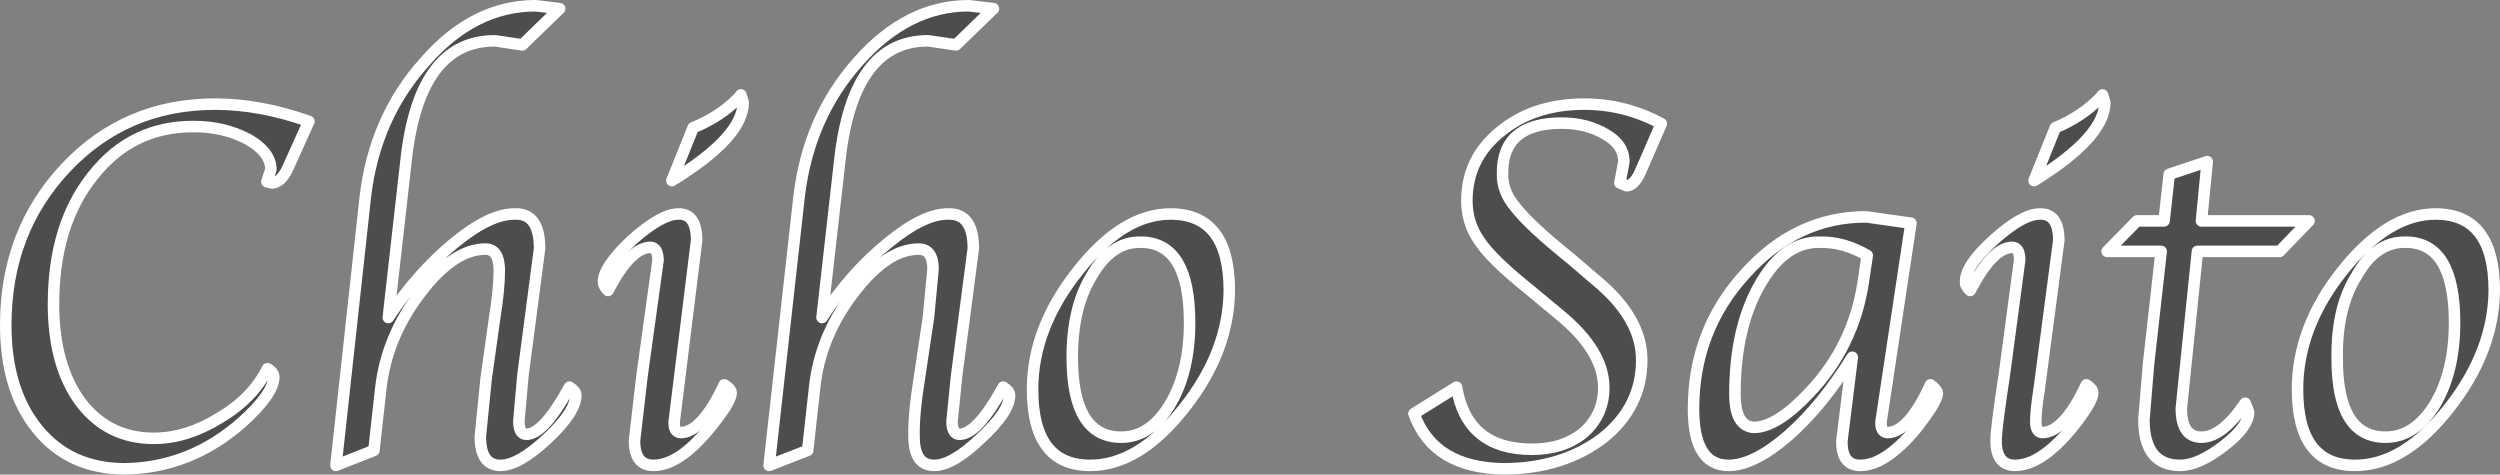
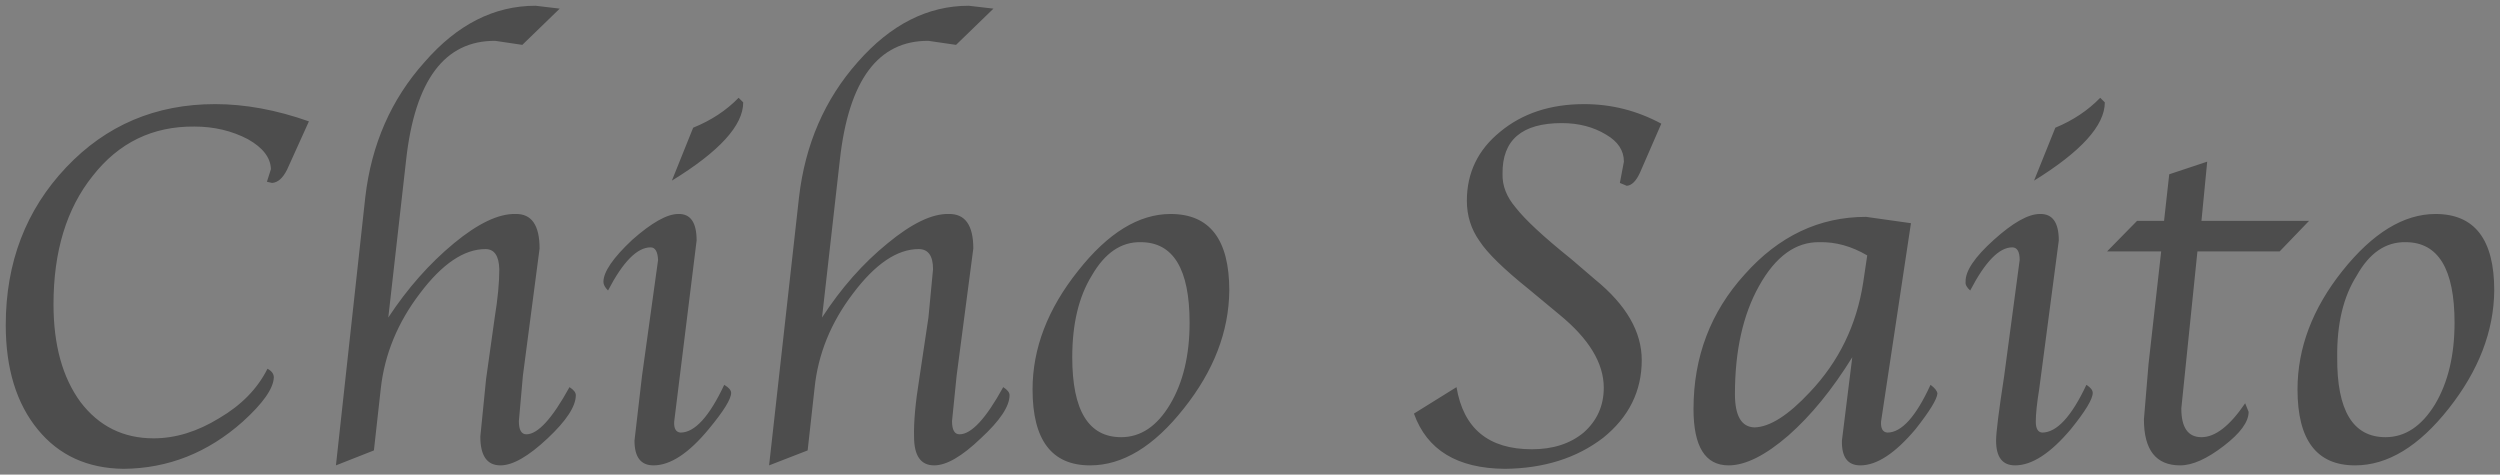
<svg xmlns="http://www.w3.org/2000/svg" height="41.25px" width="217.3px">
  <rect width="100%" height="100%" fill="#808080" stroke="none" />
  <g transform="matrix(1.0, 0.0, 0.0, 1.0, 108.75, 20.6)">
    <path d="M108.05 4.65 Q108.0 9.95 104.1 14.9 100.2 19.85 95.95 19.85 90.95 19.85 90.95 13.25 90.95 7.85 94.85 2.95 98.8 -2.0 102.95 -2.0 108.05 -2.0 108.05 4.65 M82.6 -1.4 L91.95 -1.4 89.4 1.25 82.25 1.25 80.85 14.9 Q80.85 17.4 82.6 17.4 84.4 17.4 86.4 14.45 L86.7 15.2 Q86.7 16.5 84.55 18.15 82.35 19.85 80.75 19.85 77.6 19.85 77.6 15.85 L78.0 11.05 79.1 1.25 74.4 1.25 77.0 -1.4 79.35 -1.4 79.8 -5.45 83.1 -6.55 82.6 -1.4 M96.1 3.35 Q94.35 6.1 94.4 10.45 94.35 17.4 98.6 17.4 101.15 17.4 102.9 14.55 104.6 11.7 104.6 7.45 104.6 0.45 100.35 0.45 97.75 0.4 96.1 3.35 M33.8 -5.6 Q33.3 -4.5 32.65 -4.45 L32.05 -4.7 32.4 -6.55 Q32.4 -8.0 30.85 -8.9 29.2 -9.9 27.0 -9.9 21.8 -9.9 21.85 -5.5 21.8 -3.95 23.0 -2.55 24.25 -0.95 27.8 1.9 L29.9 3.7 Q33.95 7.0 33.95 10.7 33.95 14.75 30.6 17.45 27.15 20.1 22.05 20.15 15.85 20.1 14.15 15.35 L17.85 13.05 Q18.75 18.45 24.4 18.45 27.15 18.45 28.9 17.0 30.65 15.45 30.65 13.1 30.65 9.9 26.8 6.75 L24.15 4.55 Q20.85 1.9 19.85 0.35 18.75 -1.2 18.75 -3.15 18.75 -6.8 21.65 -9.15 24.55 -11.55 28.95 -11.55 32.5 -11.55 35.65 -9.85 L33.8 -5.6 M73.8 -12.1 L74.2 -11.7 Q74.2 -8.7 68.05 -4.9 L69.9 -9.5 Q72.2 -10.45 73.8 -12.1 M68.55 -2.0 Q70.2 -2.05 70.2 0.3 L68.5 13.2 Q68.2 15.05 68.2 16.05 68.2 16.95 68.75 17.0 70.65 17.0 72.6 12.85 73.15 13.2 73.15 13.55 73.15 14.35 71.25 16.7 68.6 19.85 66.4 19.85 64.75 19.85 64.75 17.7 64.75 16.65 65.45 12.1 L66.8 2.0 Q66.8 0.9 66.15 0.9 64.45 0.9 62.5 4.65 62.05 4.25 62.1 3.9 62.05 2.5 64.55 0.25 67.05 -2.0 68.55 -2.0 M57.35 -1.2 L54.75 16.05 Q54.7 16.95 55.3 17.0 57.15 17.0 59.05 12.85 59.6 13.25 59.65 13.6 59.6 14.35 57.75 16.7 55.1 19.85 52.95 19.85 51.3 19.85 51.35 17.7 L52.25 10.45 Q49.65 14.65 46.7 17.25 43.7 19.85 41.5 19.85 38.45 19.85 38.45 14.95 38.45 8.15 42.9 3.25 47.35 -1.75 53.45 -1.75 L57.35 -1.2 M53.55 1.6 Q51.5 0.4 49.4 0.45 46.3 0.4 44.15 4.25 42.05 8.0 42.05 13.65 42.05 16.5 43.75 16.55 45.75 16.5 48.55 13.5 52.35 9.5 53.2 3.95 L53.55 1.6 M-24.55 -20.1 L-22.4 -19.85 -25.65 -16.7 -28.05 -17.05 Q-34.6 -17.1 -35.75 -6.7 L-37.3 7.0 Q-34.8 3.15 -31.6 0.55 -28.45 -2.05 -26.3 -2.0 -24.15 -2.05 -24.15 1.0 L-25.6 12.05 -26.0 16.0 Q-26.0 17.15 -25.35 17.15 -23.8 17.15 -21.55 13.05 -21.0 13.4 -21.0 13.75 -21.0 15.2 -23.5 17.5 -25.95 19.85 -27.55 19.85 -29.3 19.85 -29.3 17.35 -29.35 15.45 -28.85 12.35 L-28.05 7.0 -27.65 2.8 Q-27.65 1.05 -28.9 1.05 -31.7 1.05 -34.6 4.9 -37.5 8.7 -37.95 13.15 L-38.55 18.55 -41.9 19.85 -39.3 -3.45 Q-38.5 -10.35 -34.2 -15.2 -29.9 -20.1 -24.55 -20.1 M-62.2 -20.1 L-60.1 -19.85 -63.35 -16.7 -65.7 -17.05 Q-72.3 -17.1 -73.45 -6.7 L-75.0 7.0 Q-72.5 3.2 -69.3 0.55 -66.15 -2.05 -63.95 -2.0 -61.85 -2.05 -61.85 1.0 L-63.3 12.05 -63.65 16.0 Q-63.65 17.15 -63.0 17.15 -61.5 17.15 -59.25 13.05 -58.7 13.4 -58.7 13.75 -58.7 15.2 -61.15 17.5 -63.65 19.85 -65.25 19.85 -67.0 19.85 -67.0 17.35 L-66.5 12.35 -65.75 7.0 Q-65.35 4.55 -65.35 2.8 -65.4 1.05 -66.55 1.05 -69.35 1.05 -72.25 4.9 -75.15 8.7 -75.65 13.15 L-76.25 18.55 -79.55 19.85 -77.0 -3.45 Q-76.2 -10.35 -71.85 -15.2 -67.6 -20.1 -62.2 -20.1 M-44.15 -11.7 Q-44.15 -8.7 -50.35 -4.9 L-48.5 -9.5 Q-46.15 -10.45 -44.55 -12.1 L-44.15 -11.7 M-55.9 4.65 Q-56.3 4.25 -56.3 3.9 -56.3 2.6 -53.8 0.25 -51.25 -2.0 -49.8 -2.0 -48.2 -2.05 -48.2 0.3 L-50.15 16.05 Q-50.2 16.95 -49.6 17.0 -47.75 17.0 -45.8 12.85 -45.2 13.2 -45.2 13.55 -45.2 14.35 -47.15 16.7 -49.75 19.85 -51.95 19.85 -53.6 19.85 -53.6 17.7 L-52.95 12.1 -51.55 2.0 Q-51.6 0.9 -52.2 0.9 -53.95 0.9 -55.9 4.65 M-9.6 0.45 Q-12.15 0.4 -13.85 3.35 -15.55 6.1 -15.55 10.45 -15.55 17.4 -11.3 17.4 -8.75 17.4 -7.05 14.55 -5.35 11.7 -5.35 7.45 -5.35 0.45 -9.6 0.45 M-1.9 4.65 Q-1.95 10.0 -5.85 14.9 -9.75 19.85 -14.0 19.85 -19.0 19.85 -19.0 13.25 -19.0 7.9 -15.05 2.95 -11.15 -2.0 -7.0 -2.0 -1.9 -2.0 -1.9 4.65 M-85.55 -4.8 L-85.2 -5.9 Q-85.25 -7.4 -87.2 -8.5 -89.3 -9.6 -91.85 -9.6 -97.3 -9.65 -100.7 -5.3 -104.1 -1.05 -104.1 5.85 -104.1 11.15 -101.75 14.35 -99.35 17.5 -95.4 17.5 -92.55 17.5 -89.7 15.75 -86.8 14.05 -85.5 11.45 -84.95 11.75 -84.95 12.2 -85.0 13.65 -87.65 16.05 -92.2 20.1 -98.0 20.15 -102.7 20.1 -105.45 16.75 -108.25 13.35 -108.25 7.65 -108.25 -0.5 -103.0 -6.05 -97.8 -11.55 -90.05 -11.55 -86.15 -11.55 -81.9 -10.05 L-83.8 -5.85 Q-84.35 -4.75 -85.1 -4.7 L-85.55 -4.8" fill="#000000" fill-opacity="0.4" fill-rule="evenodd" stroke="none" />
-     <path d="M108.05 4.65 Q108.0 9.95 104.1 14.9 100.2 19.85 95.95 19.85 90.95 19.85 90.95 13.25 90.95 7.85 94.85 2.95 98.8 -2.0 102.95 -2.0 108.05 -2.0 108.05 4.65 M82.6 -1.4 L91.95 -1.4 89.4 1.25 82.25 1.25 80.85 14.9 Q80.85 17.4 82.6 17.4 84.4 17.4 86.4 14.45 L86.7 15.2 Q86.7 16.5 84.55 18.15 82.35 19.85 80.75 19.85 77.6 19.85 77.6 15.85 L78.0 11.05 79.1 1.25 74.4 1.25 77.0 -1.4 79.35 -1.4 79.8 -5.45 83.1 -6.55 82.6 -1.4 M96.1 3.35 Q94.35 6.1 94.4 10.45 94.35 17.4 98.6 17.4 101.15 17.4 102.9 14.55 104.6 11.7 104.6 7.45 104.6 0.45 100.35 0.45 97.75 0.4 96.1 3.35 M33.8 -5.6 Q33.3 -4.5 32.65 -4.45 L32.05 -4.7 32.4 -6.55 Q32.4 -8.0 30.85 -8.9 29.2 -9.9 27.0 -9.9 21.8 -9.9 21.85 -5.5 21.8 -3.95 23.0 -2.55 24.25 -0.95 27.8 1.9 L29.9 3.7 Q33.95 7.0 33.95 10.7 33.95 14.75 30.6 17.45 27.15 20.1 22.05 20.15 15.85 20.1 14.15 15.35 L17.85 13.05 Q18.75 18.45 24.4 18.45 27.15 18.45 28.9 17.0 30.65 15.45 30.65 13.1 30.65 9.9 26.8 6.75 L24.15 4.55 Q20.85 1.9 19.85 0.35 18.75 -1.2 18.75 -3.15 18.75 -6.8 21.65 -9.15 24.55 -11.55 28.95 -11.55 32.5 -11.55 35.65 -9.85 L33.8 -5.6 M74.2 -11.7 L74.0 -12.35 73.8 -12.1 Q72.2 -10.45 69.9 -9.5 L68.05 -4.9 Q74.2 -8.7 74.2 -11.7 M68.55 -2.0 Q70.2 -2.05 70.2 0.3 L68.5 13.2 Q68.2 15.05 68.2 16.05 68.2 16.95 68.75 17.0 70.65 17.0 72.6 12.85 73.15 13.2 73.15 13.55 73.15 14.35 71.25 16.7 68.6 19.85 66.4 19.85 64.75 19.85 64.75 17.7 64.75 16.65 65.45 12.1 L66.8 2.0 Q66.8 0.9 66.15 0.9 64.45 0.9 62.5 4.65 62.05 4.25 62.1 3.9 62.05 2.5 64.55 0.25 67.05 -2.0 68.55 -2.0 M57.35 -1.2 L54.75 16.05 Q54.7 16.95 55.3 17.0 57.15 17.0 59.05 12.85 59.6 13.25 59.65 13.6 59.6 14.35 57.75 16.7 55.1 19.85 52.95 19.85 51.3 19.85 51.35 17.7 L52.25 10.45 Q49.65 14.65 46.7 17.25 43.7 19.85 41.5 19.85 38.45 19.85 38.45 14.95 38.45 8.15 42.9 3.25 47.35 -1.75 53.45 -1.75 L57.35 -1.2 M53.55 1.6 Q51.5 0.4 49.4 0.45 46.3 0.4 44.15 4.25 42.05 8.0 42.05 13.65 42.05 16.5 43.75 16.55 45.75 16.5 48.55 13.5 52.35 9.5 53.2 3.95 L53.55 1.6 M-24.55 -20.1 L-22.4 -19.85 -25.65 -16.7 -28.05 -17.05 Q-34.6 -17.1 -35.75 -6.7 L-37.3 7.0 Q-34.8 3.15 -31.6 0.55 -28.45 -2.05 -26.3 -2.0 -24.15 -2.05 -24.15 1.0 L-25.6 12.05 -26.0 16.0 Q-26.0 17.15 -25.35 17.15 -23.8 17.15 -21.55 13.05 -21.0 13.4 -21.0 13.75 -21.0 15.2 -23.5 17.5 -25.95 19.85 -27.55 19.85 -29.3 19.85 -29.3 17.35 -29.35 15.45 -28.85 12.35 L-28.05 7.0 -27.65 2.8 Q-27.65 1.05 -28.9 1.05 -31.7 1.05 -34.6 4.9 -37.5 8.7 -37.95 13.15 L-38.55 18.55 -41.9 19.85 -39.3 -3.45 Q-38.5 -10.35 -34.2 -15.2 -29.9 -20.1 -24.55 -20.1 M-62.2 -20.1 L-60.1 -19.85 -63.35 -16.7 -65.7 -17.05 Q-72.3 -17.1 -73.45 -6.7 L-75.0 7.0 Q-72.5 3.2 -69.3 0.55 -66.15 -2.05 -63.95 -2.0 -61.85 -2.05 -61.85 1.0 L-63.3 12.05 -63.65 16.0 Q-63.65 17.15 -63.0 17.15 -61.5 17.15 -59.25 13.05 -58.7 13.4 -58.7 13.75 -58.7 15.2 -61.15 17.5 -63.65 19.85 -65.25 19.85 -67.0 19.85 -67.0 17.35 L-66.5 12.35 -65.75 7.0 Q-65.35 4.55 -65.35 2.8 -65.4 1.05 -66.55 1.05 -69.35 1.05 -72.25 4.9 -75.15 8.7 -75.65 13.15 L-76.25 18.55 -79.55 19.85 -77.0 -3.45 Q-76.2 -10.35 -71.85 -15.2 -67.6 -20.1 -62.2 -20.1 M-44.55 -12.1 Q-46.15 -10.45 -48.5 -9.5 L-50.35 -4.9 Q-44.15 -8.7 -44.15 -11.7 L-44.35 -12.35 -44.55 -12.1 M-55.9 4.65 Q-56.3 4.25 -56.3 3.9 -56.3 2.6 -53.8 0.25 -51.25 -2.0 -49.8 -2.0 -48.2 -2.05 -48.2 0.3 L-50.15 16.05 Q-50.2 16.95 -49.6 17.0 -47.75 17.0 -45.8 12.85 -45.2 13.2 -45.2 13.55 -45.2 14.35 -47.15 16.7 -49.75 19.85 -51.95 19.85 -53.6 19.85 -53.6 17.7 L-52.95 12.1 -51.55 2.0 Q-51.6 0.9 -52.2 0.9 -53.95 0.9 -55.9 4.65 M-9.6 0.45 Q-12.15 0.4 -13.85 3.35 -15.55 6.1 -15.55 10.45 -15.55 17.4 -11.3 17.4 -8.75 17.4 -7.05 14.55 -5.35 11.7 -5.35 7.45 -5.35 0.45 -9.6 0.45 M-1.9 4.65 Q-1.95 10.0 -5.85 14.9 -9.75 19.85 -14.0 19.85 -19.0 19.85 -19.0 13.25 -19.0 7.9 -15.05 2.95 -11.15 -2.0 -7.0 -2.0 -1.9 -2.0 -1.9 4.65 M-85.55 -4.8 L-85.2 -5.9 Q-85.25 -7.4 -87.2 -8.5 -89.3 -9.6 -91.85 -9.6 -97.3 -9.65 -100.7 -5.3 -104.1 -1.05 -104.1 5.85 -104.1 11.15 -101.75 14.35 -99.35 17.5 -95.4 17.5 -92.55 17.5 -89.7 15.75 -86.8 14.05 -85.5 11.45 -84.95 11.75 -84.95 12.2 -85.0 13.65 -87.65 16.05 -92.2 20.1 -98.0 20.15 -102.7 20.1 -105.45 16.75 -108.25 13.35 -108.25 7.65 -108.25 -0.5 -103.0 -6.05 -97.8 -11.55 -90.05 -11.55 -86.15 -11.55 -81.9 -10.05 L-83.8 -5.85 Q-84.35 -4.75 -85.1 -4.7 L-85.55 -4.8" fill="none" stroke="#ffffff" stroke-linecap="round" stroke-linejoin="round" stroke-width="1.0" />
  </g>
</svg>